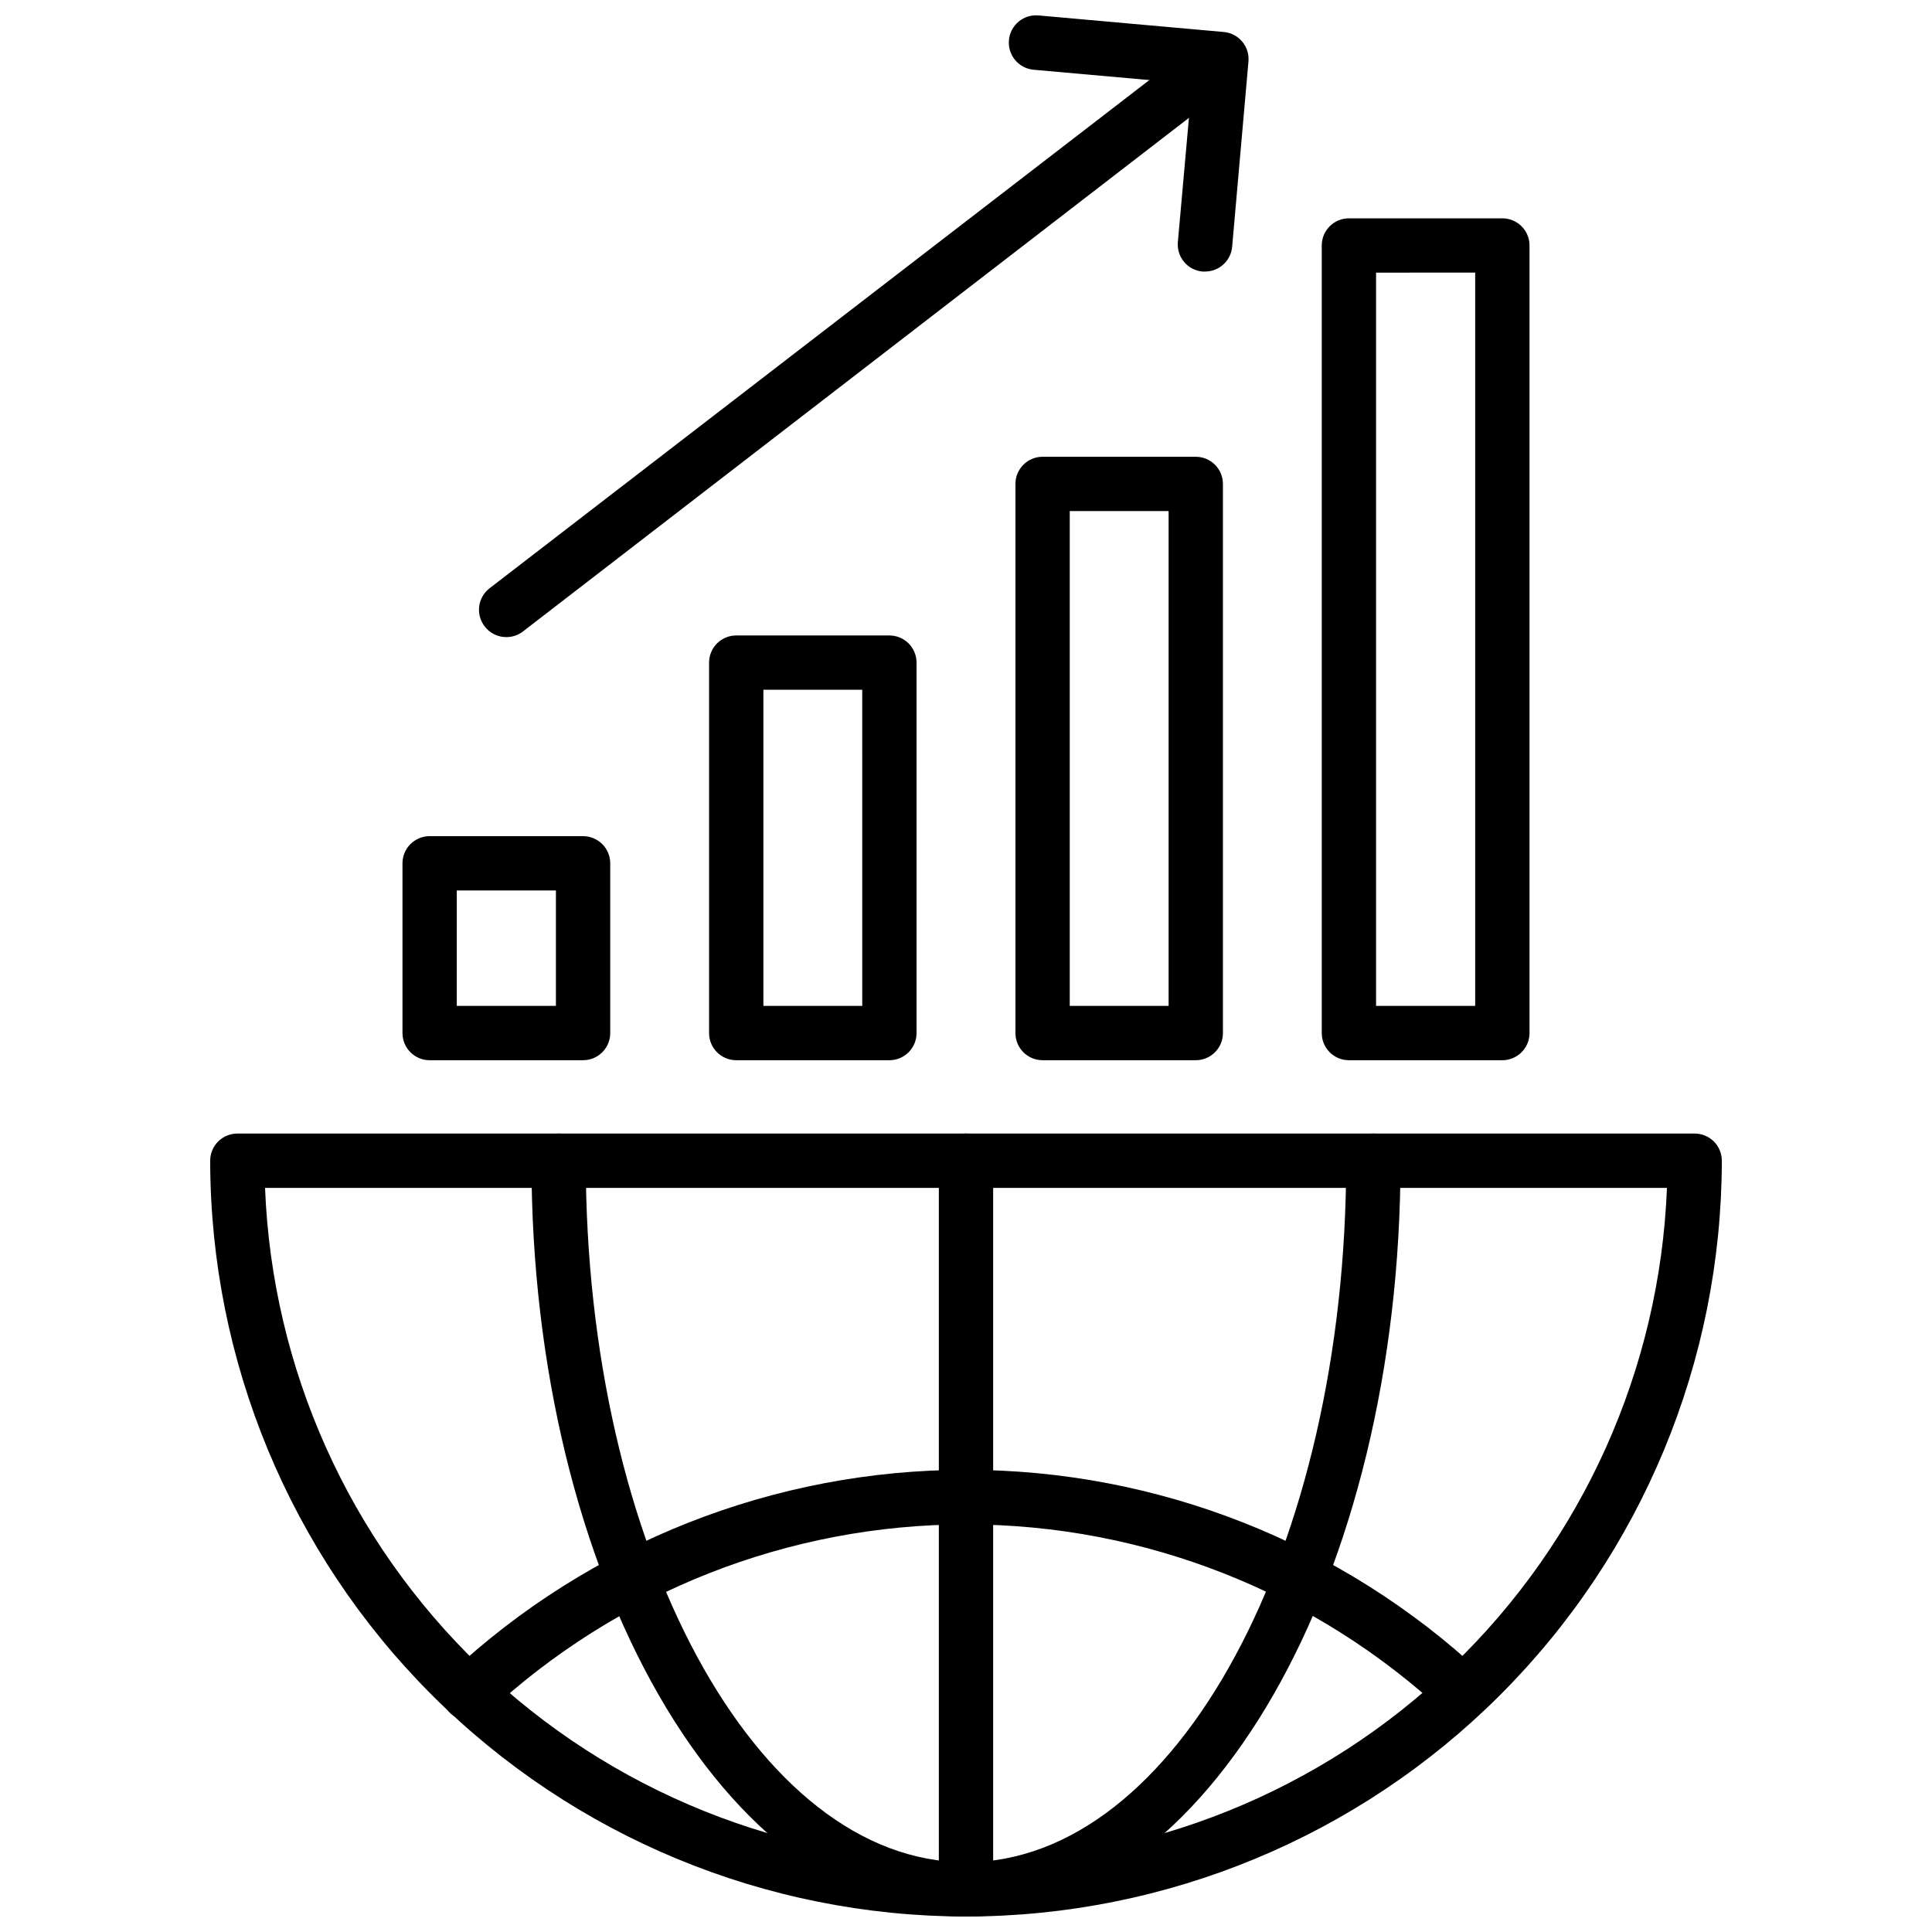
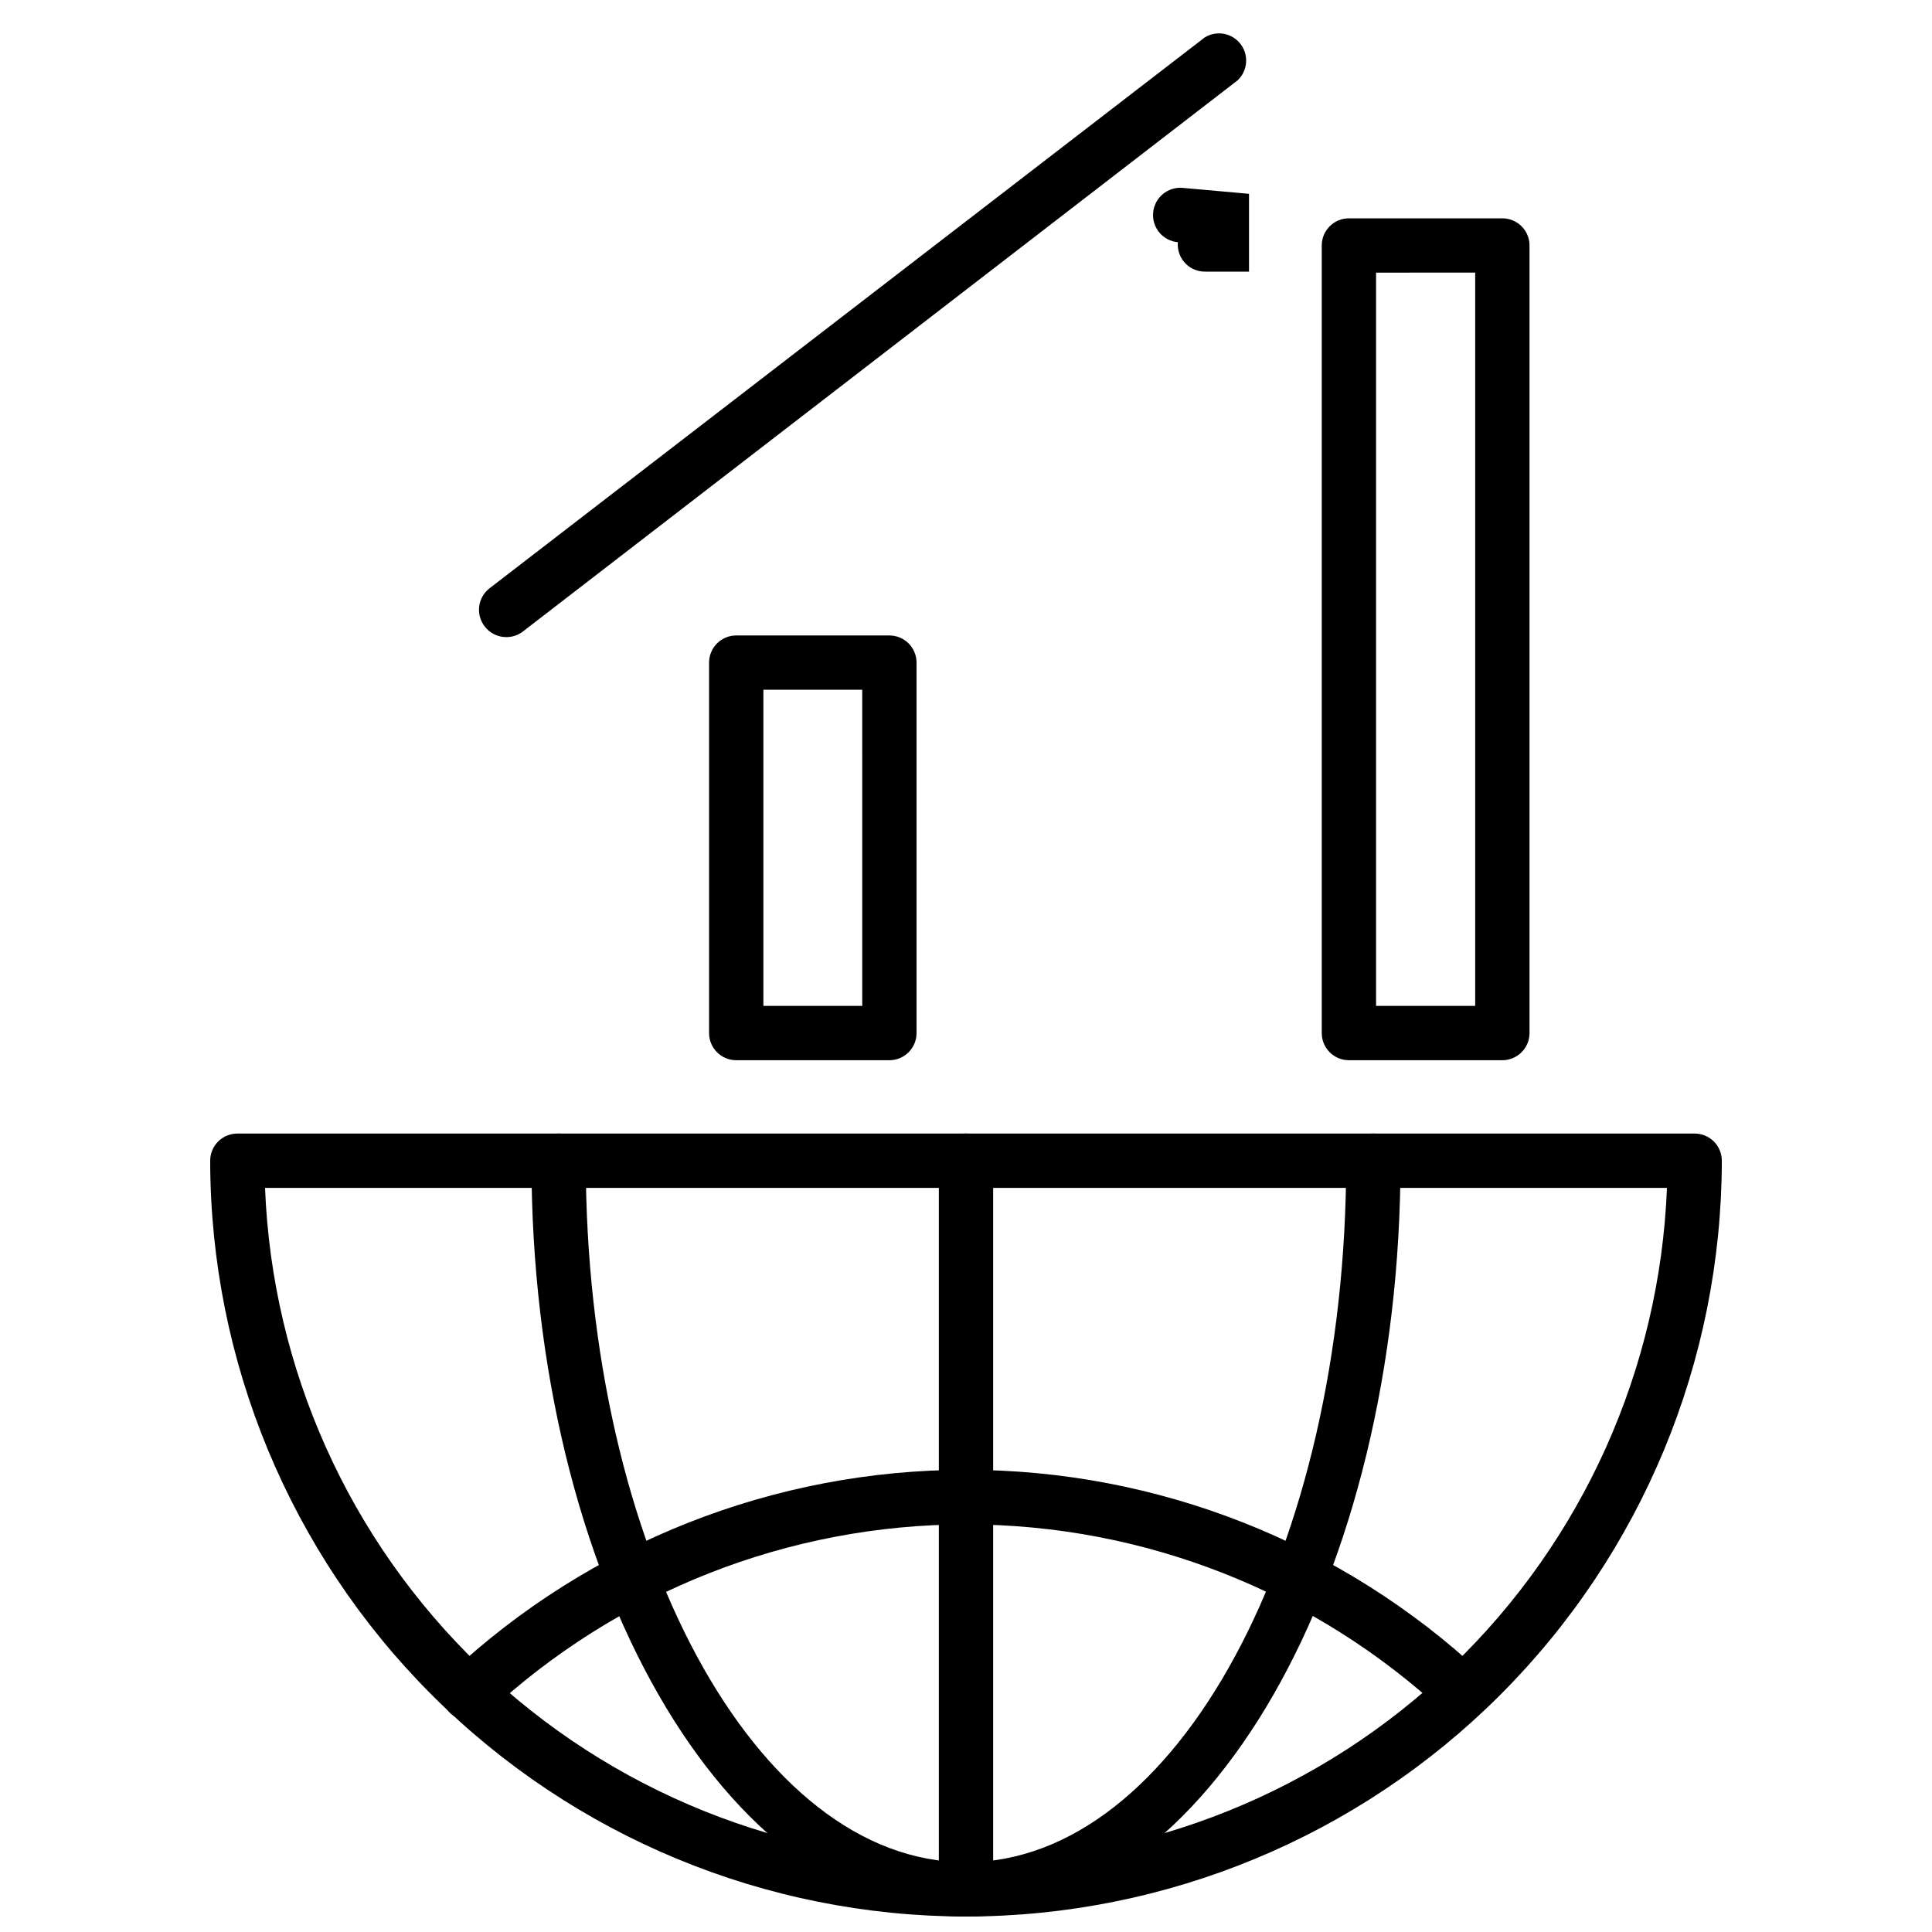
<svg xmlns="http://www.w3.org/2000/svg" width="800px" height="800px" version="1.1" viewBox="144 144 512 512">
  <defs>
    <clipPath id="d">
      <path d="m284 444h232v207.9h-232z" />
    </clipPath>
    <clipPath id="c">
      <path d="m392 444h16v207.9h-16z" />
    </clipPath>
    <clipPath id="b">
      <path d="m199 444h402v207.9h-402z" />
    </clipPath>
    <clipPath id="a">
      <path d="m411 148.09h64v67.906h-64z" />
    </clipPath>
  </defs>
  <path d="m268.21 599.94c-1.992-0.004-3.894-0.84-5.254-2.301-2.711-2.887-2.582-7.422 0.289-10.148 37.09-34.68 85.973-53.973 136.75-53.973s99.656 19.293 136.75 53.973c2.586 2.762 2.59 7.055 0.012 9.824-2.578 2.766-6.859 3.066-9.801 0.684-34.434-32.137-79.785-50.012-126.89-50.012-47.102 0-92.449 17.875-126.89 50.012-1.348 1.258-3.125 1.953-4.969 1.941z" />
  <g clip-path="url(#d)">
    <path d="m400 651.9c-63.695 0-115.16-89.895-115.16-200.3 0-3.973 3.219-7.195 7.195-7.195 3.977 0 7.199 3.223 7.199 7.195 0 102.49 45.055 185.91 100.76 185.91s100.76-83.414 100.76-185.91c0-3.973 3.223-7.195 7.195-7.195 3.977 0 7.199 3.223 7.199 7.195 0 110.41-51.461 200.3-115.16 200.3z" />
  </g>
  <g clip-path="url(#c)">
    <path d="m400 651.9c-3.977 0-7.199-3.223-7.199-7.195v-193.11c0-3.973 3.223-7.195 7.199-7.195 3.973 0 7.195 3.223 7.195 7.195v193.11c0 1.906-0.758 3.738-2.109 5.09-1.348 1.348-3.18 2.106-5.086 2.106z" />
  </g>
  <g clip-path="url(#b)">
    <path d="m400 651.9c-53.105-0.055-104.02-21.176-141.57-58.73-37.555-37.551-58.676-88.465-58.73-141.57 0-3.973 3.223-7.195 7.195-7.195h386.21c1.91 0 3.738 0.758 5.09 2.109 1.348 1.348 2.106 3.18 2.106 5.086-0.055 53.105-21.176 104.02-58.727 141.57-37.551 37.555-88.465 58.676-141.57 58.73zm-185.76-193.1c1.887 48 22.285 93.406 56.918 126.7 34.629 33.293 80.805 51.887 128.84 51.887s94.211-18.594 128.84-51.887c34.633-33.297 55.031-78.703 56.922-126.7z" />
  </g>
-   <path d="m298.52 424.97h-40.664c-3.973 0-7.195-3.223-7.195-7.195v-44.984c0-3.977 3.223-7.199 7.195-7.199h40.664c1.91 0 3.742 0.762 5.09 2.109 1.352 1.352 2.109 3.18 2.109 5.09v44.984c0 1.906-0.758 3.738-2.109 5.086-1.348 1.352-3.18 2.109-5.09 2.109zm-33.469-14.395h26.273v-30.59h-26.27z" />
  <path d="m379.7 424.97h-40.594c-3.977 0-7.195-3.223-7.195-7.195v-98.172c0-3.977 3.219-7.199 7.195-7.199h40.594c1.906 0 3.738 0.758 5.09 2.109 1.348 1.352 2.106 3.18 2.106 5.09v98.172c0 1.906-0.758 3.738-2.106 5.086-1.352 1.352-3.184 2.109-5.09 2.109zm-33.395-14.395h26.199l-0.004-83.777h-26.195z" />
-   <path d="m460.89 424.97h-40.594c-3.973 0-7.195-3.223-7.195-7.195v-145.53c0-3.973 3.223-7.195 7.195-7.195h40.594c1.91 0 3.742 0.758 5.09 2.106 1.352 1.352 2.109 3.184 2.109 5.09v145.53c0 1.906-0.758 3.738-2.109 5.086-1.348 1.352-3.18 2.109-5.09 2.109zm-33.395-14.395h26.199v-131.13h-26.199z" />
  <path d="m542.14 424.97h-40.664c-3.977 0-7.199-3.223-7.199-7.195v-208.72c0-3.977 3.223-7.195 7.199-7.195h40.664c1.91 0 3.738 0.758 5.09 2.106 1.348 1.352 2.109 3.18 2.109 5.09v208.72c0 1.906-0.762 3.738-2.109 5.086-1.352 1.352-3.18 2.109-5.09 2.109zm-33.469-14.395h26.27v-194.33l-26.27 0.004z" />
  <path d="m278.22 312.84c-2.25 0.016-4.383-1.023-5.758-2.809-1.184-1.512-1.711-3.438-1.469-5.344 0.246-1.906 1.238-3.637 2.766-4.805l189.5-145.96c3.144-1.945 7.254-1.191 9.5 1.746 2.25 2.938 1.906 7.098-0.789 9.629l-189.36 146.03c-1.254 0.977-2.797 1.508-4.391 1.512z" />
  <g clip-path="url(#a)">
-     <path d="m463.34 215.96h-0.648c-3.953-0.344-6.883-3.82-6.551-7.773l3.742-41.961-41.961-3.742c-3.973-0.359-6.906-3.871-6.547-7.844 0.355-3.977 3.871-6.91 7.844-6.551l49.086 4.391c3.953 0.344 6.883 3.82 6.551 7.773l-4.32 49.086c-0.301 3.746-3.438 6.633-7.195 6.621z" />
+     <path d="m463.34 215.96h-0.648c-3.953-0.344-6.883-3.82-6.551-7.773c-3.973-0.359-6.906-3.871-6.547-7.844 0.355-3.977 3.871-6.91 7.844-6.551l49.086 4.391c3.953 0.344 6.883 3.82 6.551 7.773l-4.32 49.086c-0.301 3.746-3.438 6.633-7.195 6.621z" />
  </g>
</svg>